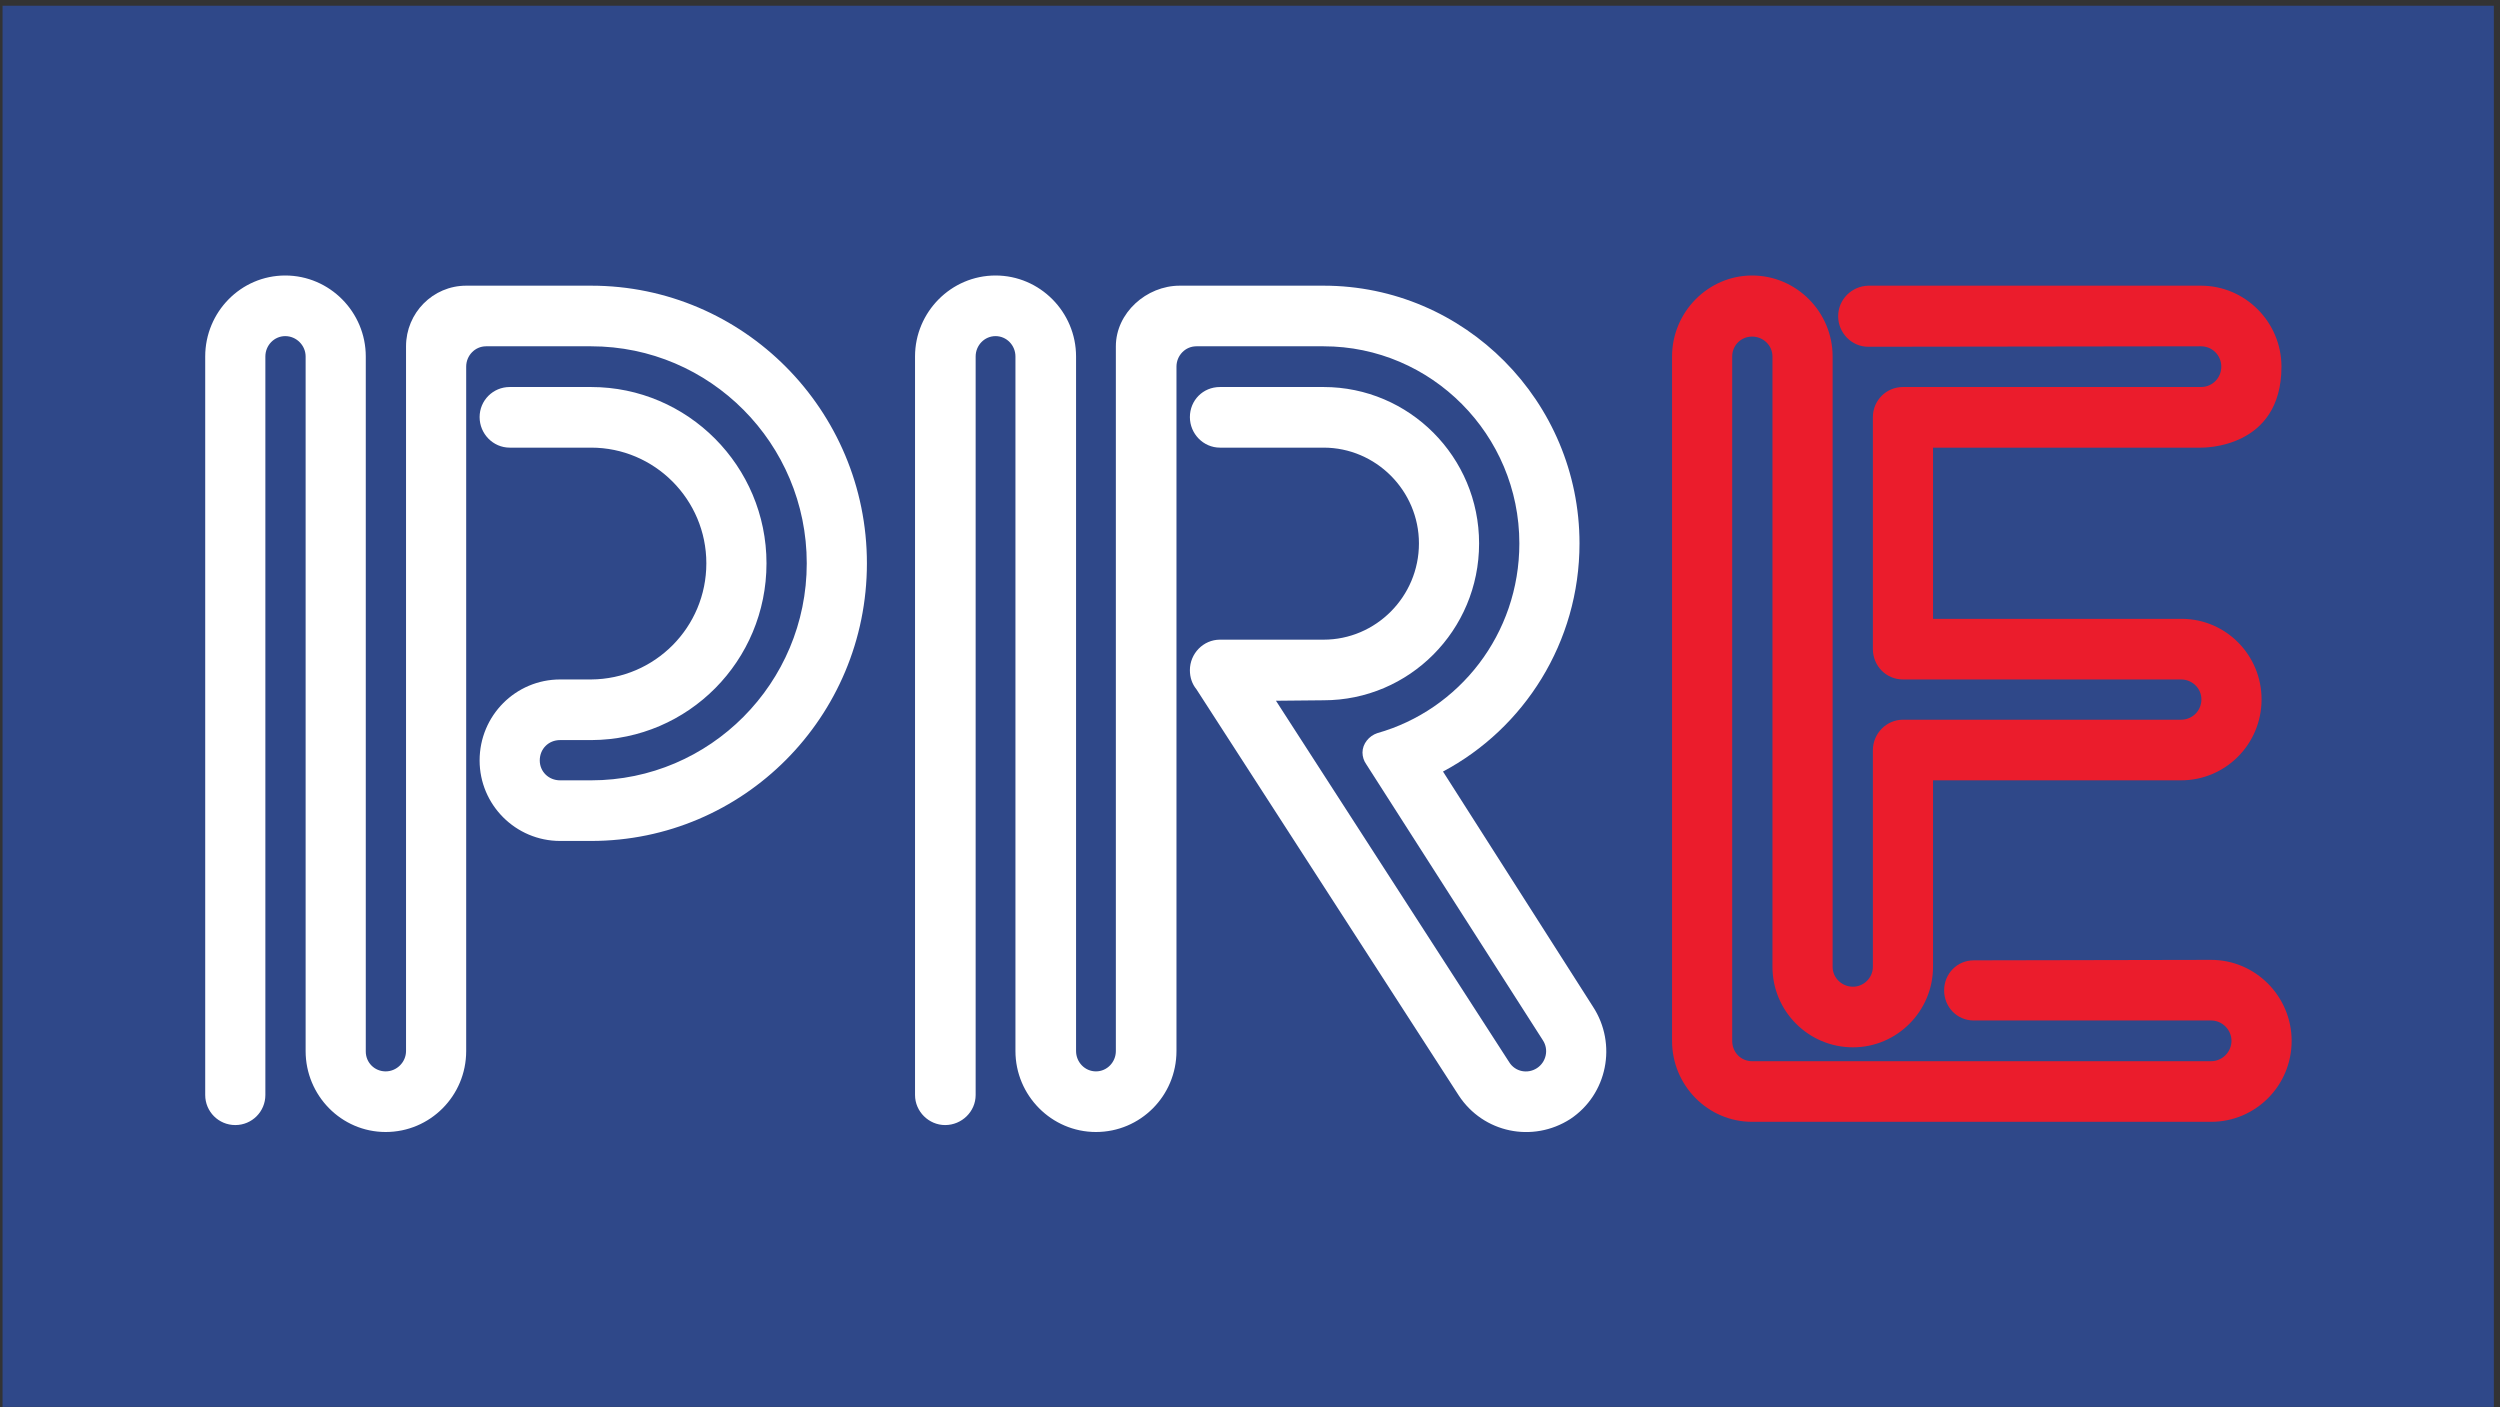
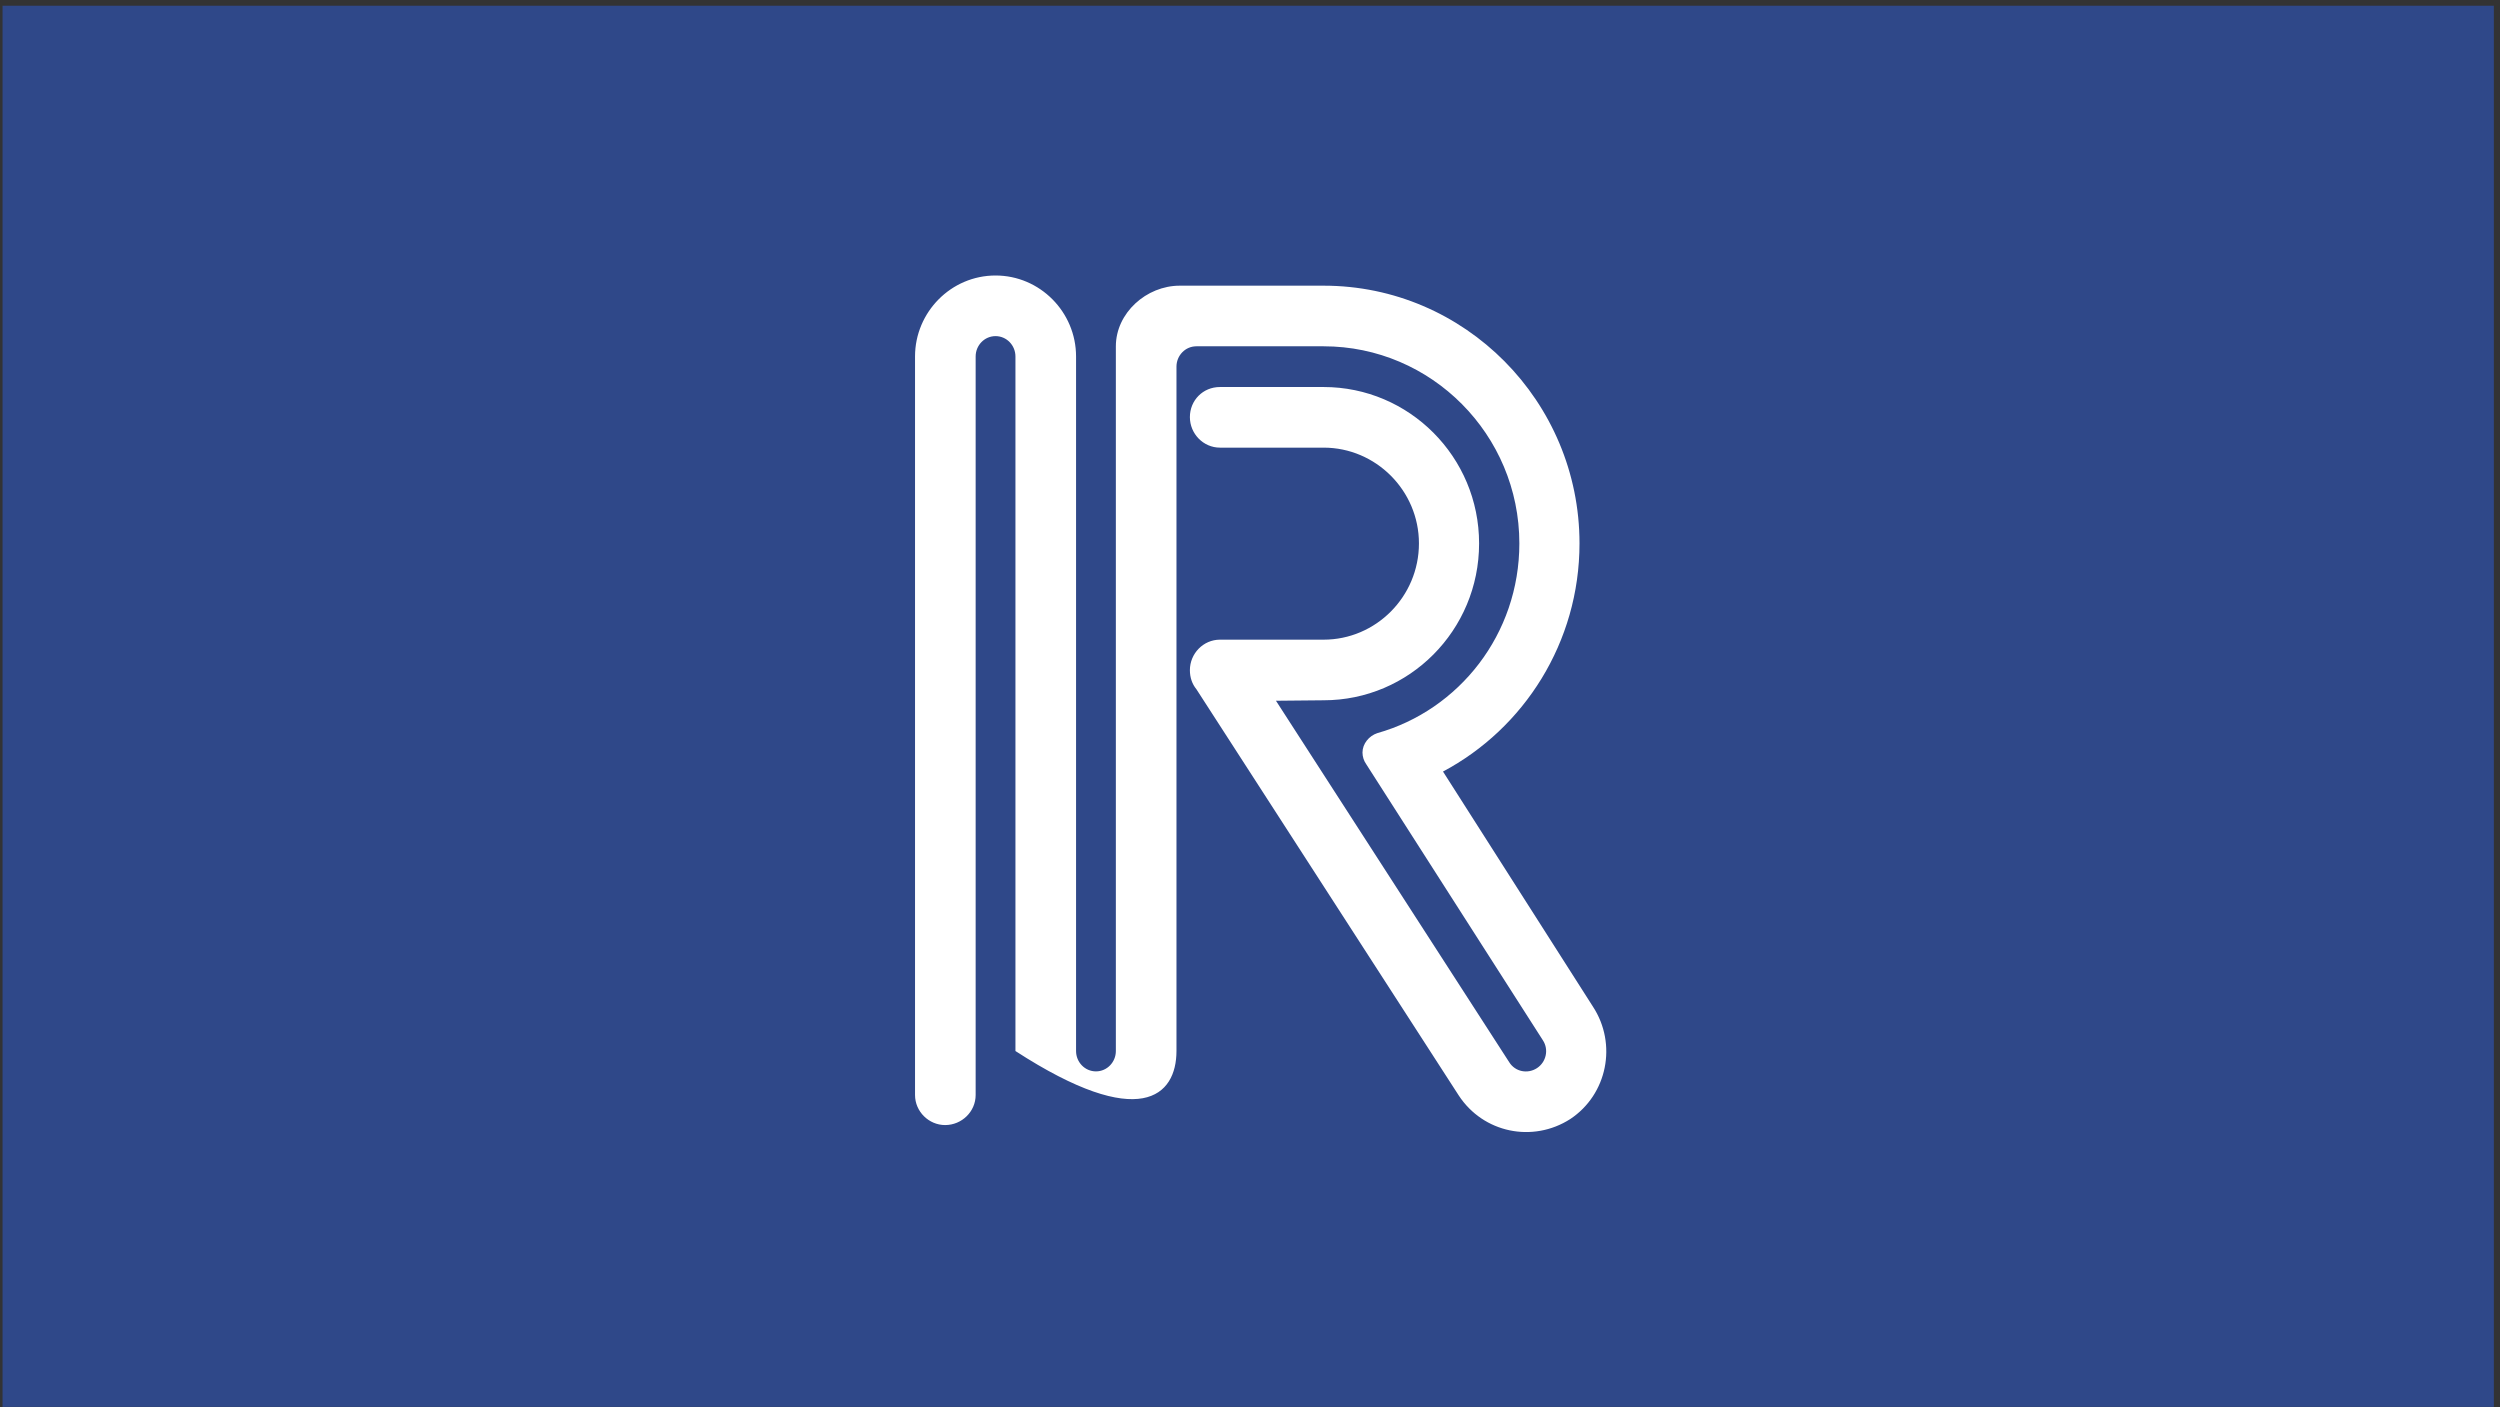
<svg xmlns="http://www.w3.org/2000/svg" width="100%" height="100%" viewBox="0 0 389 219" version="1.1" xml:space="preserve" style="fill-rule:evenodd;clip-rule:evenodd;stroke-linejoin:round;stroke-miterlimit:2;">
  <rect x="0" y="0" width="389" height="219" fill="#333333" stroke="none" />
  <g>
    <rect x="0.395" y="0.892" width="387.648" height="218.016" style="fill:rgb(47,72,137);" />
-     <path d="M91.979,44.452L72.539,44.452C67.355,44.452 63.179,48.7 63.179,53.884L63.179,163.54C63.179,165.268 61.739,166.708 60.011,166.708C58.283,166.708 56.915,165.34 56.915,163.612L56.915,55.468C56.915,48.556 51.299,42.868 44.387,42.868C37.475,42.868 31.931,48.556 31.931,55.468L31.931,170.38C31.931,172.972 34.019,175.06 36.611,175.06C39.203,175.06 41.291,172.972 41.291,170.38L41.291,55.468C41.291,53.74 42.659,52.3 44.387,52.3C46.115,52.3 47.555,53.74 47.555,55.468L47.555,163.54C47.555,170.452 53.099,176.14 60.011,176.14C66.923,176.14 72.539,170.524 72.539,163.54L72.539,57.052C72.539,55.324 73.907,53.884 75.635,53.884L91.979,53.884C110.483,53.884 125.531,69.004 125.531,87.652C125.531,106.3 110.483,121.42 91.979,121.42L87.155,121.42C85.355,121.42 83.987,120.052 83.987,118.324C83.987,116.524 85.355,115.156 87.155,115.156L92.051,115.156C107.099,115.084 119.267,102.844 119.267,87.652C119.267,72.532 107.027,60.22 91.979,60.22L79.307,60.22C76.715,60.22 74.627,62.308 74.627,64.9C74.627,67.492 76.715,69.652 79.307,69.652L91.979,69.652C101.843,69.652 109.907,77.716 109.907,87.652C109.907,97.588 101.915,105.652 91.979,105.724L87.155,105.724C80.243,105.724 74.627,111.34 74.627,118.324C74.627,125.236 80.243,130.852 87.155,130.852L91.979,130.852C115.667,130.852 134.891,111.556 134.891,87.652C134.891,63.82 115.667,44.452 91.979,44.452Z" style="fill:white;" />
-     <path d="M344.051,149.356L307.115,149.428C304.523,149.428 302.507,151.516 302.507,154.108C302.507,156.7 304.523,158.788 307.115,158.788L344.051,158.788C345.779,158.788 347.219,160.228 347.219,161.956C347.219,163.684 345.779,165.124 344.051,165.124L272.627,165.124C270.899,165.124 269.531,163.756 269.531,161.956L269.531,55.468C269.531,53.74 270.899,52.372 272.627,52.372C274.355,52.372 275.795,53.74 275.795,55.468L275.795,150.436C275.795,157.348 281.411,162.964 288.323,162.964C295.163,162.964 300.779,157.348 300.779,150.436L300.779,121.42L339.371,121.42C346.283,121.42 351.899,115.804 351.899,108.82C351.899,101.98 346.427,96.364 339.587,96.292L300.779,96.292L300.779,69.652L342.467,69.652C342.755,69.652 354.995,69.868 354.995,57.052C354.995,50.14 349.379,44.452 342.467,44.452L290.699,44.452C288.107,44.524 286.019,46.612 286.019,49.204C286.019,51.796 288.107,53.956 290.699,53.956C290.771,53.956 342.467,53.884 342.467,53.884C344.267,53.884 345.635,55.324 345.635,57.052C345.635,58.78 344.267,60.22 342.467,60.22L296.099,60.22C293.507,60.22 291.419,62.308 291.419,64.9L291.419,100.972C291.419,103.636 293.507,105.724 296.099,105.724L339.371,105.724C341.099,105.724 342.539,107.092 342.539,108.82C342.539,110.62 341.099,111.988 339.371,111.988L296.099,111.988C293.507,111.988 291.419,114.148 291.419,116.74L291.419,150.436C291.419,152.164 289.979,153.532 288.323,153.532C286.595,153.532 285.155,152.164 285.155,150.436L285.155,55.468C285.155,48.556 279.539,42.868 272.627,42.868C265.787,42.868 260.171,48.556 260.171,55.468L260.171,161.956C260.171,168.94 265.787,174.556 272.627,174.556L344.051,174.556C350.963,174.556 356.579,168.94 356.579,161.956C356.579,155.044 350.963,149.356 344.051,149.356Z" style="fill:rgb(235,28,44);" />
-     <path d="M247.859,156.628L224.531,120.052C237.131,113.356 245.771,99.964 245.771,84.556C245.771,62.452 227.915,44.452 205.955,44.452L183.563,44.452C178.379,44.452 173.627,48.7 173.627,53.884L173.627,163.54C173.627,165.268 172.259,166.708 170.531,166.708C168.803,166.708 167.435,165.268 167.435,163.54L167.435,55.468C167.435,48.556 161.819,42.868 154.907,42.868C147.995,42.868 142.379,48.556 142.379,55.468L142.379,170.38C142.379,172.972 144.539,175.06 147.059,175.06C149.651,175.06 151.811,172.972 151.811,170.38L151.811,55.468C151.811,53.74 153.179,52.3 154.907,52.3C156.635,52.3 158.003,53.74 158.003,55.468L158.003,163.54C158.003,170.452 163.619,176.14 170.531,176.14C177.443,176.14 183.059,170.524 183.059,163.54L183.059,57.052C183.059,55.324 184.427,53.884 186.155,53.884L205.955,53.884C222.731,53.884 236.411,67.636 236.411,84.556C236.411,98.668 227.051,110.476 214.307,114.076C213.011,114.508 212.003,115.732 212.003,117.1C212.003,117.748 212.219,118.396 212.579,118.9L240.083,161.884C241.019,163.324 240.587,165.268 239.147,166.204C237.707,167.14 235.763,166.78 234.827,165.268L198.539,109.036L205.955,108.964C219.275,108.964 230.147,98.092 230.147,84.556C230.147,71.092 219.275,60.22 205.955,60.22L189.827,60.22C187.163,60.22 185.147,62.308 185.147,64.9C185.147,67.492 187.235,69.652 189.827,69.652L205.955,69.652C214.091,69.652 220.787,76.348 220.787,84.556C220.787,92.836 214.091,99.532 205.955,99.532L189.827,99.532C187.235,99.532 185.147,101.692 185.147,104.284C185.147,105.436 185.507,106.444 186.155,107.236L226.979,170.452C230.795,176.284 238.499,177.868 244.331,174.124C250.091,170.308 251.675,162.46 247.859,156.628Z" style="fill:white;" />
+     <path d="M247.859,156.628L224.531,120.052C237.131,113.356 245.771,99.964 245.771,84.556C245.771,62.452 227.915,44.452 205.955,44.452L183.563,44.452C178.379,44.452 173.627,48.7 173.627,53.884L173.627,163.54C173.627,165.268 172.259,166.708 170.531,166.708C168.803,166.708 167.435,165.268 167.435,163.54L167.435,55.468C167.435,48.556 161.819,42.868 154.907,42.868C147.995,42.868 142.379,48.556 142.379,55.468L142.379,170.38C142.379,172.972 144.539,175.06 147.059,175.06C149.651,175.06 151.811,172.972 151.811,170.38L151.811,55.468C151.811,53.74 153.179,52.3 154.907,52.3C156.635,52.3 158.003,53.74 158.003,55.468L158.003,163.54C177.443,176.14 183.059,170.524 183.059,163.54L183.059,57.052C183.059,55.324 184.427,53.884 186.155,53.884L205.955,53.884C222.731,53.884 236.411,67.636 236.411,84.556C236.411,98.668 227.051,110.476 214.307,114.076C213.011,114.508 212.003,115.732 212.003,117.1C212.003,117.748 212.219,118.396 212.579,118.9L240.083,161.884C241.019,163.324 240.587,165.268 239.147,166.204C237.707,167.14 235.763,166.78 234.827,165.268L198.539,109.036L205.955,108.964C219.275,108.964 230.147,98.092 230.147,84.556C230.147,71.092 219.275,60.22 205.955,60.22L189.827,60.22C187.163,60.22 185.147,62.308 185.147,64.9C185.147,67.492 187.235,69.652 189.827,69.652L205.955,69.652C214.091,69.652 220.787,76.348 220.787,84.556C220.787,92.836 214.091,99.532 205.955,99.532L189.827,99.532C187.235,99.532 185.147,101.692 185.147,104.284C185.147,105.436 185.507,106.444 186.155,107.236L226.979,170.452C230.795,176.284 238.499,177.868 244.331,174.124C250.091,170.308 251.675,162.46 247.859,156.628Z" style="fill:white;" />
  </g>
</svg>